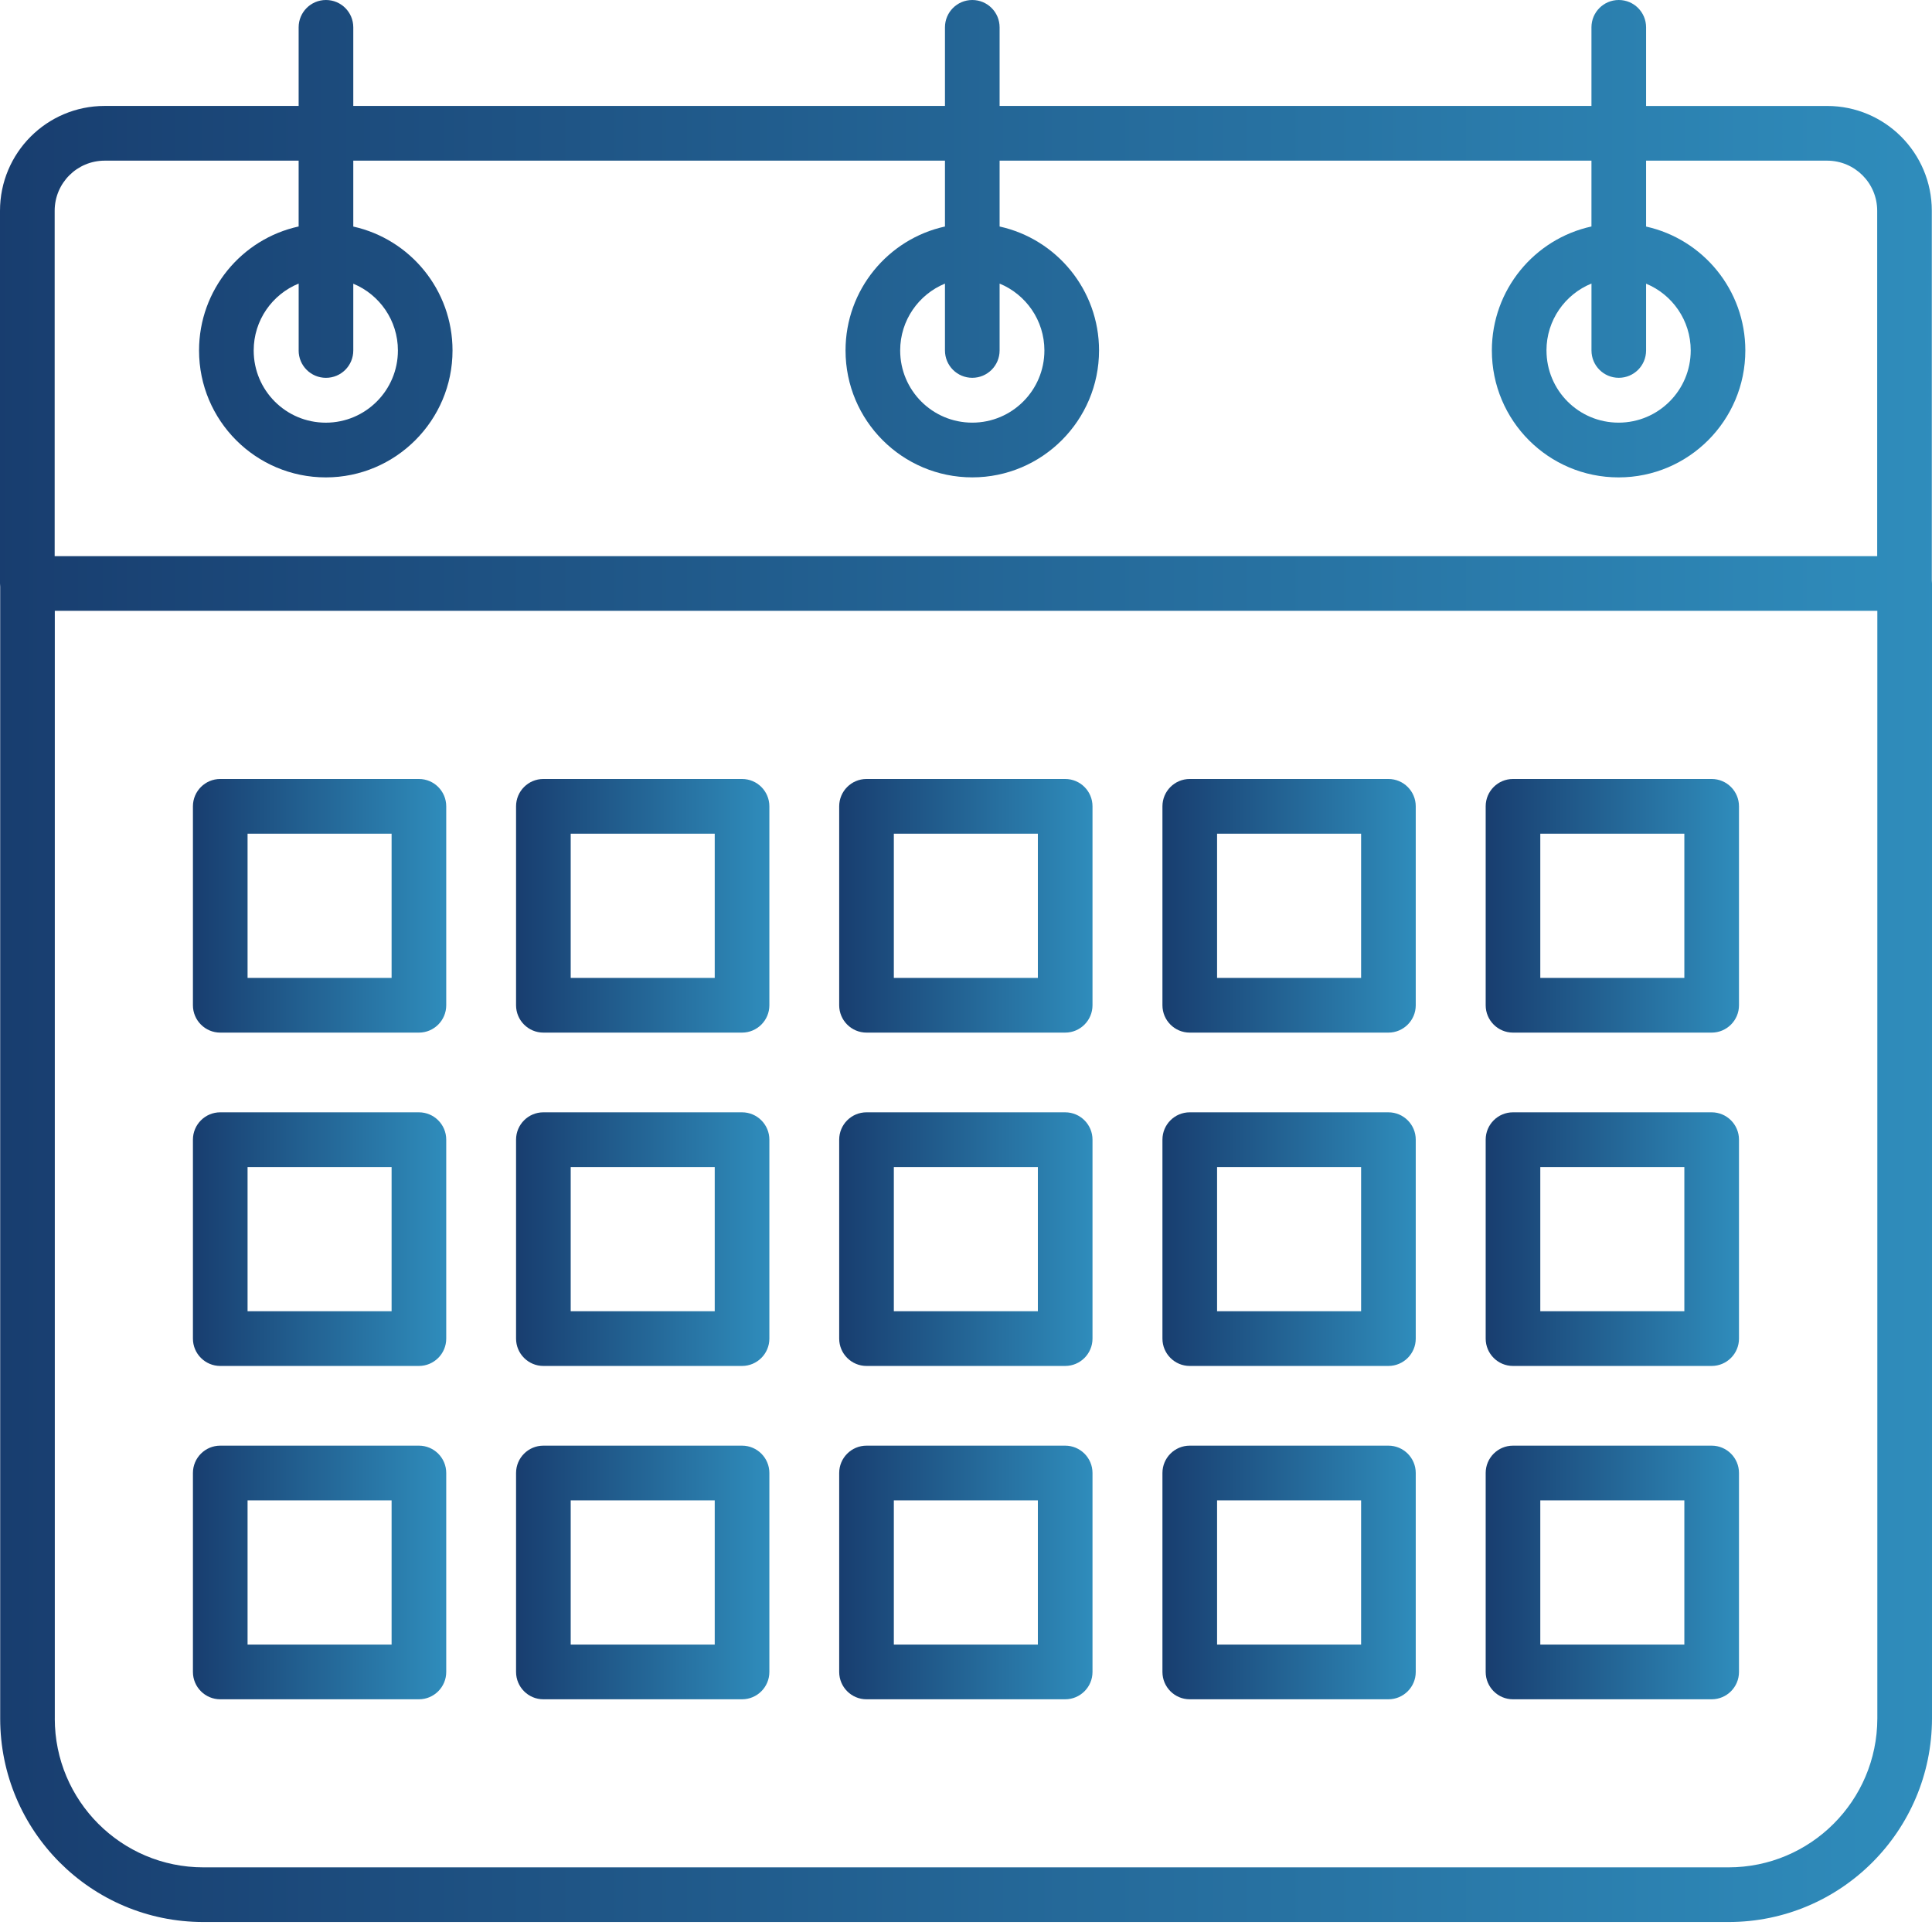
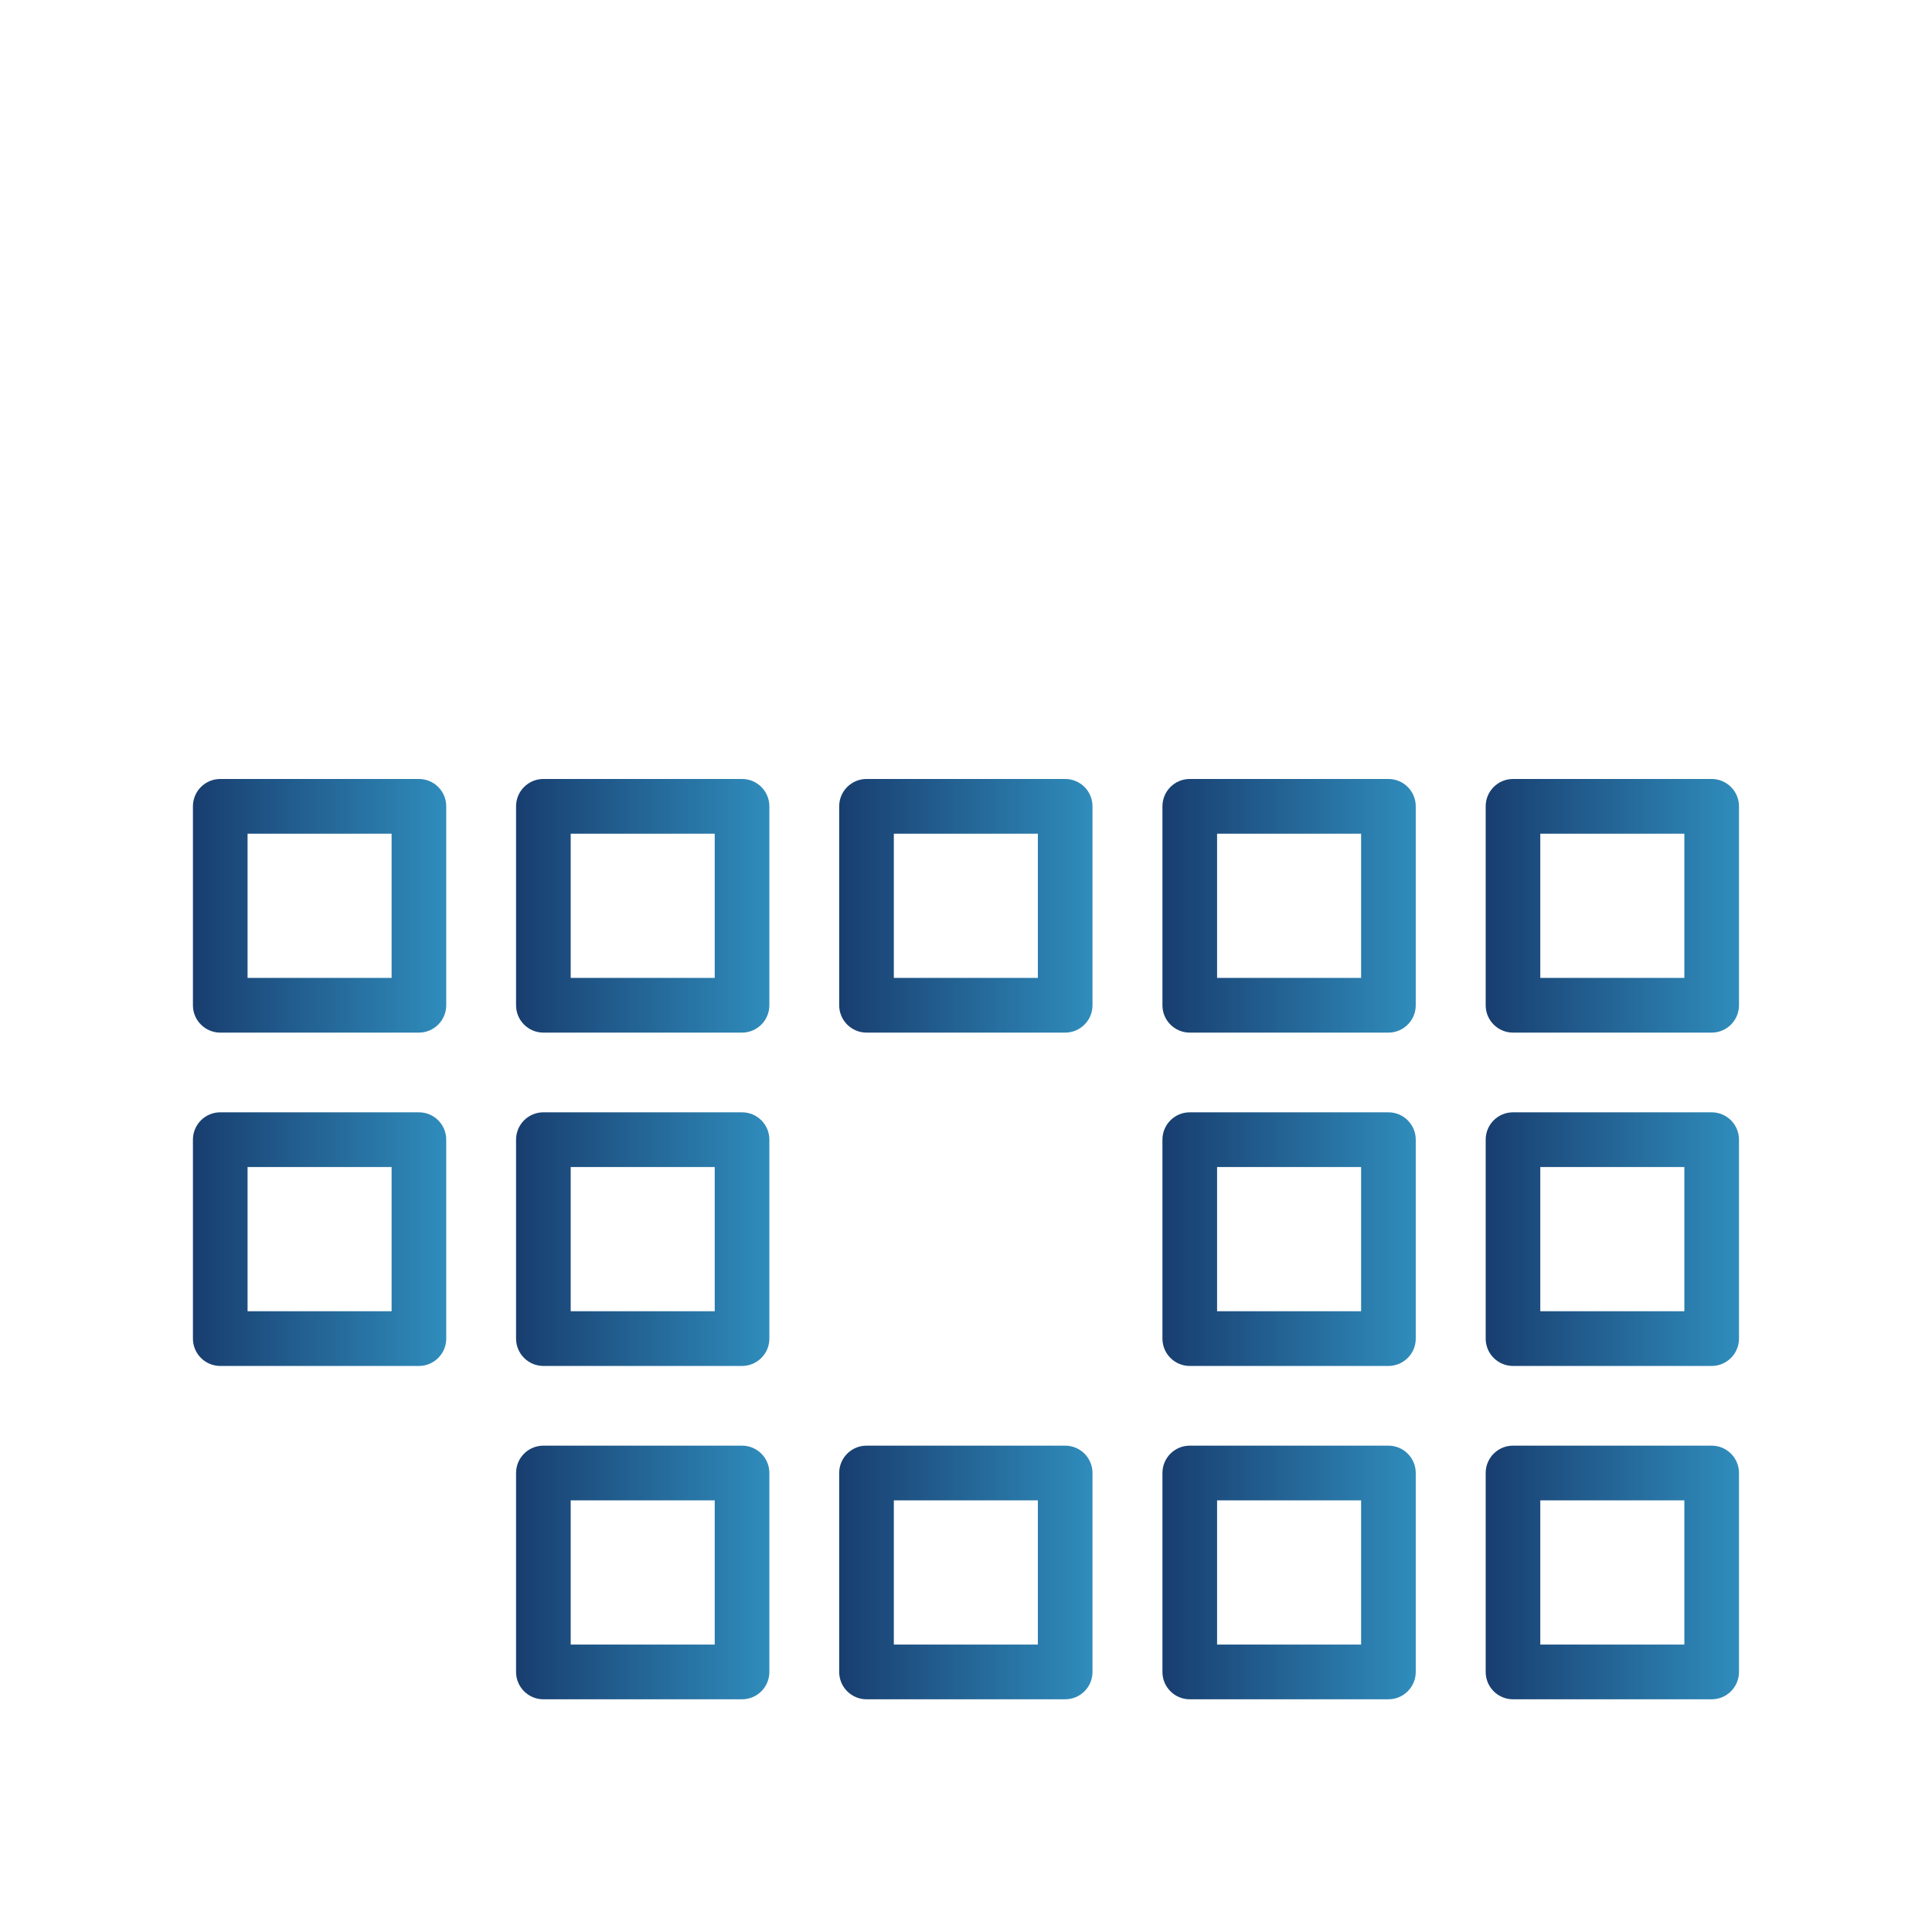
<svg xmlns="http://www.w3.org/2000/svg" width="71" height="71" viewBox="0 0 71 71" fill="none">
  <path fill-rule="evenodd" clip-rule="evenodd" d="M8.094 28.627C7.54 28.627 7.09 29.077 7.09 29.632V36.943C7.09 37.497 7.54 37.948 8.094 37.948H15.395C15.949 37.948 16.399 37.497 16.399 36.943V29.632C16.399 29.077 15.949 28.627 15.395 28.627H8.094ZM9.098 35.937V30.637H14.391V35.937H9.098Z" fill="url(#paint0_linear_750_2857)" />
  <path fill-rule="evenodd" clip-rule="evenodd" d="M18.965 29.632C18.965 29.077 19.415 28.627 19.969 28.627H27.27C27.824 28.627 28.274 29.077 28.274 29.632V36.943C28.274 37.497 27.824 37.948 27.27 37.948H19.969C19.415 37.948 18.965 37.497 18.965 36.943V29.632ZM20.973 30.637V35.937H26.266V30.637H20.973Z" fill="url(#paint1_linear_750_2857)" />
  <path fill-rule="evenodd" clip-rule="evenodd" d="M31.844 28.627C31.29 28.627 30.84 29.077 30.84 29.632V36.943C30.84 37.497 31.29 37.948 31.844 37.948H39.145C39.699 37.948 40.149 37.497 40.149 36.943V29.632C40.149 29.077 39.699 28.627 39.145 28.627H31.844ZM32.848 35.937V30.637H38.141V35.937H32.848Z" fill="url(#paint2_linear_750_2857)" />
-   <path fill-rule="evenodd" clip-rule="evenodd" d="M42.719 29.632C42.719 29.077 43.168 28.627 43.723 28.627H51.024C51.578 28.627 52.028 29.077 52.028 29.632V36.943C52.028 37.497 51.578 37.948 51.024 37.948H43.723C43.168 37.948 42.719 37.497 42.719 36.943V29.632ZM44.727 30.637V35.937H50.02V30.637H44.727Z" fill="url(#paint3_linear_750_2857)" />
+   <path fill-rule="evenodd" clip-rule="evenodd" d="M42.719 29.632C42.719 29.077 43.168 28.627 43.723 28.627H51.024C51.578 28.627 52.028 29.077 52.028 29.632V36.943C52.028 37.497 51.578 37.948 51.024 37.948H43.723C43.168 37.948 42.719 37.497 42.719 36.943V29.632M44.727 30.637V35.937H50.02V30.637H44.727Z" fill="url(#paint3_linear_750_2857)" />
  <path fill-rule="evenodd" clip-rule="evenodd" d="M55.602 28.627C55.047 28.627 54.598 29.077 54.598 29.632V36.943C54.598 37.497 55.047 37.948 55.602 37.948H62.903C63.457 37.948 63.907 37.497 63.907 36.943V29.632C63.907 29.077 63.457 28.627 62.903 28.627H55.602ZM56.605 35.937V30.637H61.899V35.937H56.605Z" fill="url(#paint4_linear_750_2857)" />
  <path fill-rule="evenodd" clip-rule="evenodd" d="M7.09 41.882C7.09 41.327 7.54 40.877 8.094 40.877H15.395C15.949 40.877 16.399 41.327 16.399 41.882V49.193C16.399 49.747 15.949 50.198 15.395 50.198H8.094C7.54 50.198 7.09 49.747 7.09 49.193V41.882ZM9.098 42.887V48.187H14.391V42.887H9.098Z" fill="url(#paint5_linear_750_2857)" />
  <path fill-rule="evenodd" clip-rule="evenodd" d="M19.969 40.877C19.415 40.877 18.965 41.327 18.965 41.882V49.193C18.965 49.747 19.415 50.198 19.969 50.198H27.27C27.824 50.198 28.274 49.747 28.274 49.193V41.882C28.274 41.327 27.824 40.877 27.27 40.877H19.969ZM20.973 48.188V42.888H26.266V48.188H20.973Z" fill="url(#paint6_linear_750_2857)" />
-   <path fill-rule="evenodd" clip-rule="evenodd" d="M30.84 41.882C30.84 41.327 31.29 40.877 31.844 40.877H39.145C39.699 40.877 40.149 41.327 40.149 41.882V49.193C40.149 49.747 39.699 50.198 39.145 50.198H31.844C31.29 50.198 30.84 49.747 30.84 49.193V41.882ZM32.848 42.887V48.187H38.141V42.887H32.848Z" fill="url(#paint7_linear_750_2857)" />
  <path fill-rule="evenodd" clip-rule="evenodd" d="M43.723 40.877C43.168 40.877 42.719 41.327 42.719 41.882V49.193C42.719 49.747 43.168 50.198 43.723 50.198H51.024C51.578 50.198 52.028 49.747 52.028 49.193V41.882C52.028 41.327 51.578 40.877 51.024 40.877H43.723ZM44.727 48.188V42.888H50.02V48.188H44.727Z" fill="url(#paint8_linear_750_2857)" />
  <path fill-rule="evenodd" clip-rule="evenodd" d="M54.598 41.882C54.598 41.327 55.047 40.877 55.602 40.877H62.903C63.457 40.877 63.907 41.327 63.907 41.882V49.193C63.907 49.747 63.457 50.198 62.903 50.198H55.602C55.047 50.198 54.598 49.747 54.598 49.193V41.882ZM56.605 42.887V48.187H61.899V42.887H56.605Z" fill="url(#paint9_linear_750_2857)" />
-   <path fill-rule="evenodd" clip-rule="evenodd" d="M8.094 53.127C7.54 53.127 7.09 53.577 7.09 54.132V61.443C7.09 61.998 7.54 62.448 8.094 62.448H15.395C15.949 62.448 16.399 61.998 16.399 61.443V54.132C16.399 53.577 15.949 53.127 15.395 53.127H8.094ZM9.098 60.437V55.137H14.391V60.437H9.098Z" fill="url(#paint10_linear_750_2857)" />
  <path fill-rule="evenodd" clip-rule="evenodd" d="M18.965 54.132C18.965 53.577 19.415 53.127 19.969 53.127H27.27C27.824 53.127 28.274 53.577 28.274 54.132V61.443C28.274 61.998 27.824 62.448 27.27 62.448H19.969C19.415 62.448 18.965 61.998 18.965 61.443V54.132ZM20.973 55.137V60.437H26.266V55.137H20.973Z" fill="url(#paint11_linear_750_2857)" />
  <path fill-rule="evenodd" clip-rule="evenodd" d="M31.844 53.127C31.29 53.127 30.84 53.577 30.84 54.132V61.443C30.84 61.998 31.29 62.448 31.844 62.448H39.145C39.699 62.448 40.149 61.998 40.149 61.443V54.132C40.149 53.577 39.699 53.127 39.145 53.127H31.844ZM32.848 60.437V55.137H38.141V60.437H32.848Z" fill="url(#paint12_linear_750_2857)" />
  <path fill-rule="evenodd" clip-rule="evenodd" d="M42.719 54.132C42.719 53.577 43.168 53.127 43.723 53.127H51.024C51.578 53.127 52.028 53.577 52.028 54.132V61.443C52.028 61.998 51.578 62.448 51.024 62.448H43.723C43.168 62.448 42.719 61.998 42.719 61.443V54.132ZM44.727 55.137V60.437H50.02V55.137H44.727Z" fill="url(#paint13_linear_750_2857)" />
  <path fill-rule="evenodd" clip-rule="evenodd" d="M55.602 53.127C55.047 53.127 54.598 53.577 54.598 54.132V61.443C54.598 61.998 55.047 62.448 55.602 62.448H62.903C63.457 62.448 63.907 61.998 63.907 61.443V54.132C63.907 53.577 63.457 53.127 62.903 53.127H55.602ZM56.605 60.437V55.137H61.899V60.437H56.605Z" fill="url(#paint14_linear_750_2857)" />
-   <path fill-rule="evenodd" clip-rule="evenodd" d="M60.493 3.894H67.145C69.272 3.894 70.993 5.617 70.993 7.747V21.326C70.998 21.364 71 21.403 71 21.443V63.157C70.992 67.29 67.646 70.633 63.525 70.633H7.475C3.347 70.634 0.007 67.282 0.007 63.156V21.56C0.002 21.522 0 21.483 0 21.443V7.747C0 5.617 1.721 3.893 3.848 3.893H10.975V1.005C10.975 0.449 11.424 0 11.979 0C12.535 0 12.983 0.449 12.983 1.005V3.893H34.727V1.005C34.727 0.449 35.175 0 35.731 0C36.286 0 36.735 0.449 36.735 1.005V3.893H58.485V1.005C58.485 0.449 58.933 0 59.489 0C60.044 0 60.493 0.449 60.493 1.005V3.894ZM10.975 12.88C10.975 13.436 11.424 13.885 11.979 13.885C12.535 13.885 12.983 13.436 12.983 12.88V10.426C13.946 10.824 14.623 11.774 14.623 12.88C14.623 14.343 13.438 15.533 11.973 15.533C10.507 15.533 9.323 14.347 9.323 12.88C9.323 11.769 10.006 10.816 10.976 10.421V12.88H10.975ZM10.975 5.904V8.323C8.88 8.78 7.315 10.65 7.315 12.88C7.315 15.46 9.405 17.544 11.973 17.544C14.54 17.544 16.63 15.451 16.63 12.88C16.63 10.655 15.072 8.789 12.983 8.326V5.904H34.727V8.324C32.634 8.784 31.073 10.653 31.073 12.879C31.073 15.459 33.163 17.543 35.731 17.543C38.299 17.543 40.389 15.45 40.389 12.879C40.389 10.652 38.827 8.784 36.735 8.324V5.904H58.485V8.323C56.389 8.78 54.825 10.65 54.825 12.88C54.825 15.459 56.907 17.544 59.482 17.544C62.057 17.544 64.14 15.451 64.14 12.88C64.14 10.655 62.582 8.789 60.493 8.326V5.904H67.145C68.163 5.904 68.986 6.727 68.986 7.747V20.438H2.009V7.747C2.009 6.728 2.831 5.904 3.85 5.904H10.976H10.975ZM56.832 12.879C56.832 11.768 57.515 10.815 58.486 10.42V12.879C58.486 13.435 58.934 13.884 59.489 13.884C60.045 13.884 60.493 13.435 60.493 12.879V10.425C61.456 10.823 62.133 11.773 62.133 12.879C62.133 14.342 60.948 15.532 59.483 15.532C58.017 15.532 56.833 14.348 56.833 12.879H56.832ZM33.081 12.879C33.081 11.771 33.761 10.819 34.727 10.422V12.879C34.727 13.435 35.175 13.884 35.731 13.884C36.286 13.884 36.735 13.435 36.735 12.879V10.422C37.701 10.819 38.381 11.771 38.381 12.879C38.381 14.342 37.196 15.532 35.731 15.532C34.265 15.532 33.081 14.346 33.081 12.879ZM2.014 63.156V22.448H68.991V63.154C68.985 66.178 66.536 68.624 63.523 68.624H7.474C4.455 68.624 2.013 66.173 2.013 63.156H2.014Z" fill="url(#paint15_linear_750_2857)" />
  <defs>
    <linearGradient id="paint0_linear_750_2857" x1="16.792" y1="37.948" x2="6.236" y2="37.948" gradientUnits="userSpaceOnUse">
      <stop stop-color="#626A77" />
      <stop stop-color="#626A77" stop-opacity="0.825" />
      <stop stop-color="#3090BF" />
      <stop offset="1" stop-color="#163668" />
    </linearGradient>
    <linearGradient id="paint1_linear_750_2857" x1="28.667" y1="37.948" x2="18.111" y2="37.948" gradientUnits="userSpaceOnUse">
      <stop stop-color="#626A77" />
      <stop stop-color="#626A77" stop-opacity="0.825" />
      <stop stop-color="#3090BF" />
      <stop offset="1" stop-color="#163668" />
    </linearGradient>
    <linearGradient id="paint2_linear_750_2857" x1="40.542" y1="37.948" x2="29.986" y2="37.948" gradientUnits="userSpaceOnUse">
      <stop stop-color="#626A77" />
      <stop stop-color="#626A77" stop-opacity="0.825" />
      <stop stop-color="#3090BF" />
      <stop offset="1" stop-color="#163668" />
    </linearGradient>
    <linearGradient id="paint3_linear_750_2857" x1="52.421" y1="37.948" x2="41.865" y2="37.948" gradientUnits="userSpaceOnUse">
      <stop stop-color="#626A77" />
      <stop stop-color="#626A77" stop-opacity="0.825" />
      <stop stop-color="#3090BF" />
      <stop offset="1" stop-color="#163668" />
    </linearGradient>
    <linearGradient id="paint4_linear_750_2857" x1="64.3" y1="37.948" x2="53.744" y2="37.948" gradientUnits="userSpaceOnUse">
      <stop stop-color="#626A77" />
      <stop stop-color="#626A77" stop-opacity="0.825" />
      <stop stop-color="#3090BF" />
      <stop offset="1" stop-color="#163668" />
    </linearGradient>
    <linearGradient id="paint5_linear_750_2857" x1="16.792" y1="50.198" x2="6.236" y2="50.198" gradientUnits="userSpaceOnUse">
      <stop stop-color="#626A77" />
      <stop stop-color="#626A77" stop-opacity="0.825" />
      <stop stop-color="#3090BF" />
      <stop offset="1" stop-color="#163668" />
    </linearGradient>
    <linearGradient id="paint6_linear_750_2857" x1="28.667" y1="50.198" x2="18.111" y2="50.198" gradientUnits="userSpaceOnUse">
      <stop stop-color="#626A77" />
      <stop stop-color="#626A77" stop-opacity="0.825" />
      <stop stop-color="#3090BF" />
      <stop offset="1" stop-color="#163668" />
    </linearGradient>
    <linearGradient id="paint7_linear_750_2857" x1="40.542" y1="50.198" x2="29.986" y2="50.198" gradientUnits="userSpaceOnUse">
      <stop stop-color="#626A77" />
      <stop stop-color="#626A77" stop-opacity="0.825" />
      <stop stop-color="#3090BF" />
      <stop offset="1" stop-color="#163668" />
    </linearGradient>
    <linearGradient id="paint8_linear_750_2857" x1="52.421" y1="50.198" x2="41.865" y2="50.198" gradientUnits="userSpaceOnUse">
      <stop stop-color="#626A77" />
      <stop stop-color="#626A77" stop-opacity="0.825" />
      <stop stop-color="#3090BF" />
      <stop offset="1" stop-color="#163668" />
    </linearGradient>
    <linearGradient id="paint9_linear_750_2857" x1="64.3" y1="50.198" x2="53.744" y2="50.198" gradientUnits="userSpaceOnUse">
      <stop stop-color="#626A77" />
      <stop stop-color="#626A77" stop-opacity="0.825" />
      <stop stop-color="#3090BF" />
      <stop offset="1" stop-color="#163668" />
    </linearGradient>
    <linearGradient id="paint10_linear_750_2857" x1="16.792" y1="62.448" x2="6.236" y2="62.448" gradientUnits="userSpaceOnUse">
      <stop stop-color="#626A77" />
      <stop stop-color="#626A77" stop-opacity="0.825" />
      <stop stop-color="#3090BF" />
      <stop offset="1" stop-color="#163668" />
    </linearGradient>
    <linearGradient id="paint11_linear_750_2857" x1="28.667" y1="62.448" x2="18.111" y2="62.448" gradientUnits="userSpaceOnUse">
      <stop stop-color="#626A77" />
      <stop stop-color="#626A77" stop-opacity="0.825" />
      <stop stop-color="#3090BF" />
      <stop offset="1" stop-color="#163668" />
    </linearGradient>
    <linearGradient id="paint12_linear_750_2857" x1="40.542" y1="62.448" x2="29.986" y2="62.448" gradientUnits="userSpaceOnUse">
      <stop stop-color="#626A77" />
      <stop stop-color="#626A77" stop-opacity="0.825" />
      <stop stop-color="#3090BF" />
      <stop offset="1" stop-color="#163668" />
    </linearGradient>
    <linearGradient id="paint13_linear_750_2857" x1="52.421" y1="62.448" x2="41.865" y2="62.448" gradientUnits="userSpaceOnUse">
      <stop stop-color="#626A77" />
      <stop stop-color="#626A77" stop-opacity="0.825" />
      <stop stop-color="#3090BF" />
      <stop offset="1" stop-color="#163668" />
    </linearGradient>
    <linearGradient id="paint14_linear_750_2857" x1="64.3" y1="62.448" x2="53.744" y2="62.448" gradientUnits="userSpaceOnUse">
      <stop stop-color="#626A77" />
      <stop stop-color="#626A77" stop-opacity="0.825" />
      <stop stop-color="#3090BF" />
      <stop offset="1" stop-color="#163668" />
    </linearGradient>
    <linearGradient id="paint15_linear_750_2857" x1="73.999" y1="70.633" x2="-6.512" y2="70.633" gradientUnits="userSpaceOnUse">
      <stop stop-color="#626A77" />
      <stop stop-color="#626A77" stop-opacity="0.825" />
      <stop stop-color="#3090BF" />
      <stop offset="1" stop-color="#163668" />
    </linearGradient>
  </defs>
</svg>